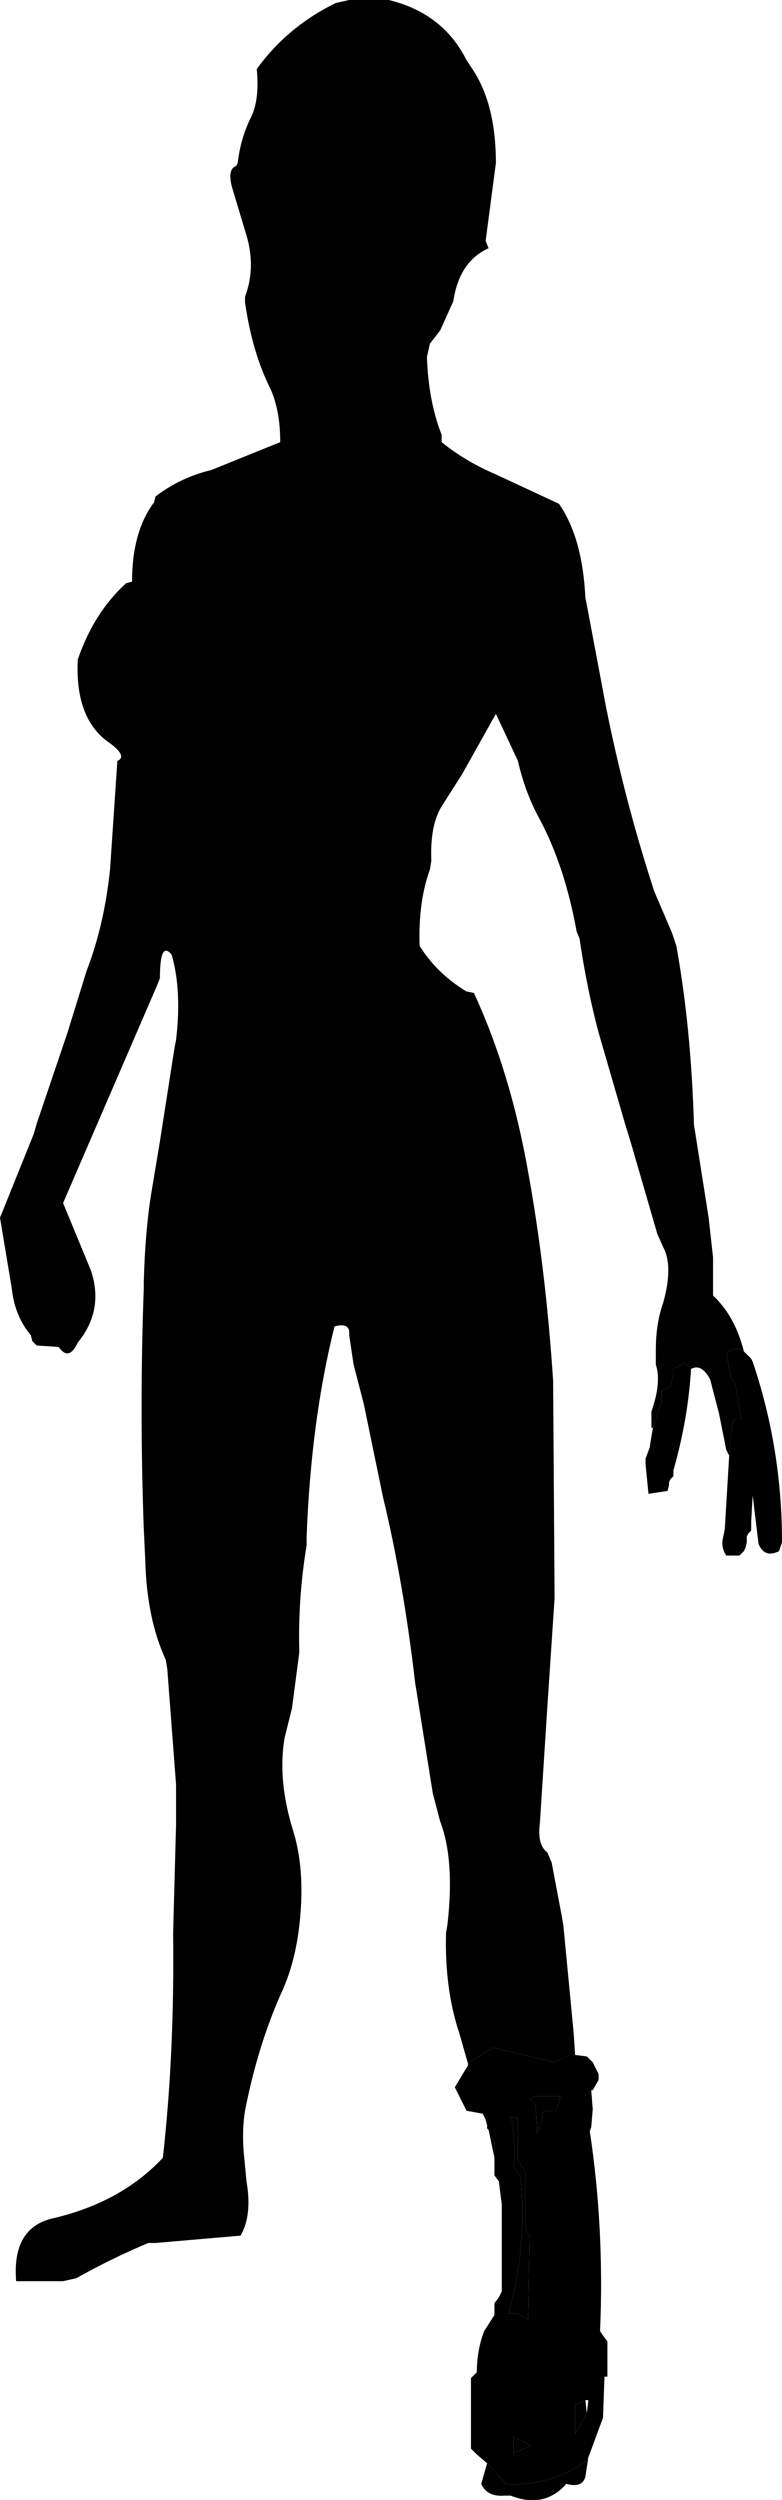
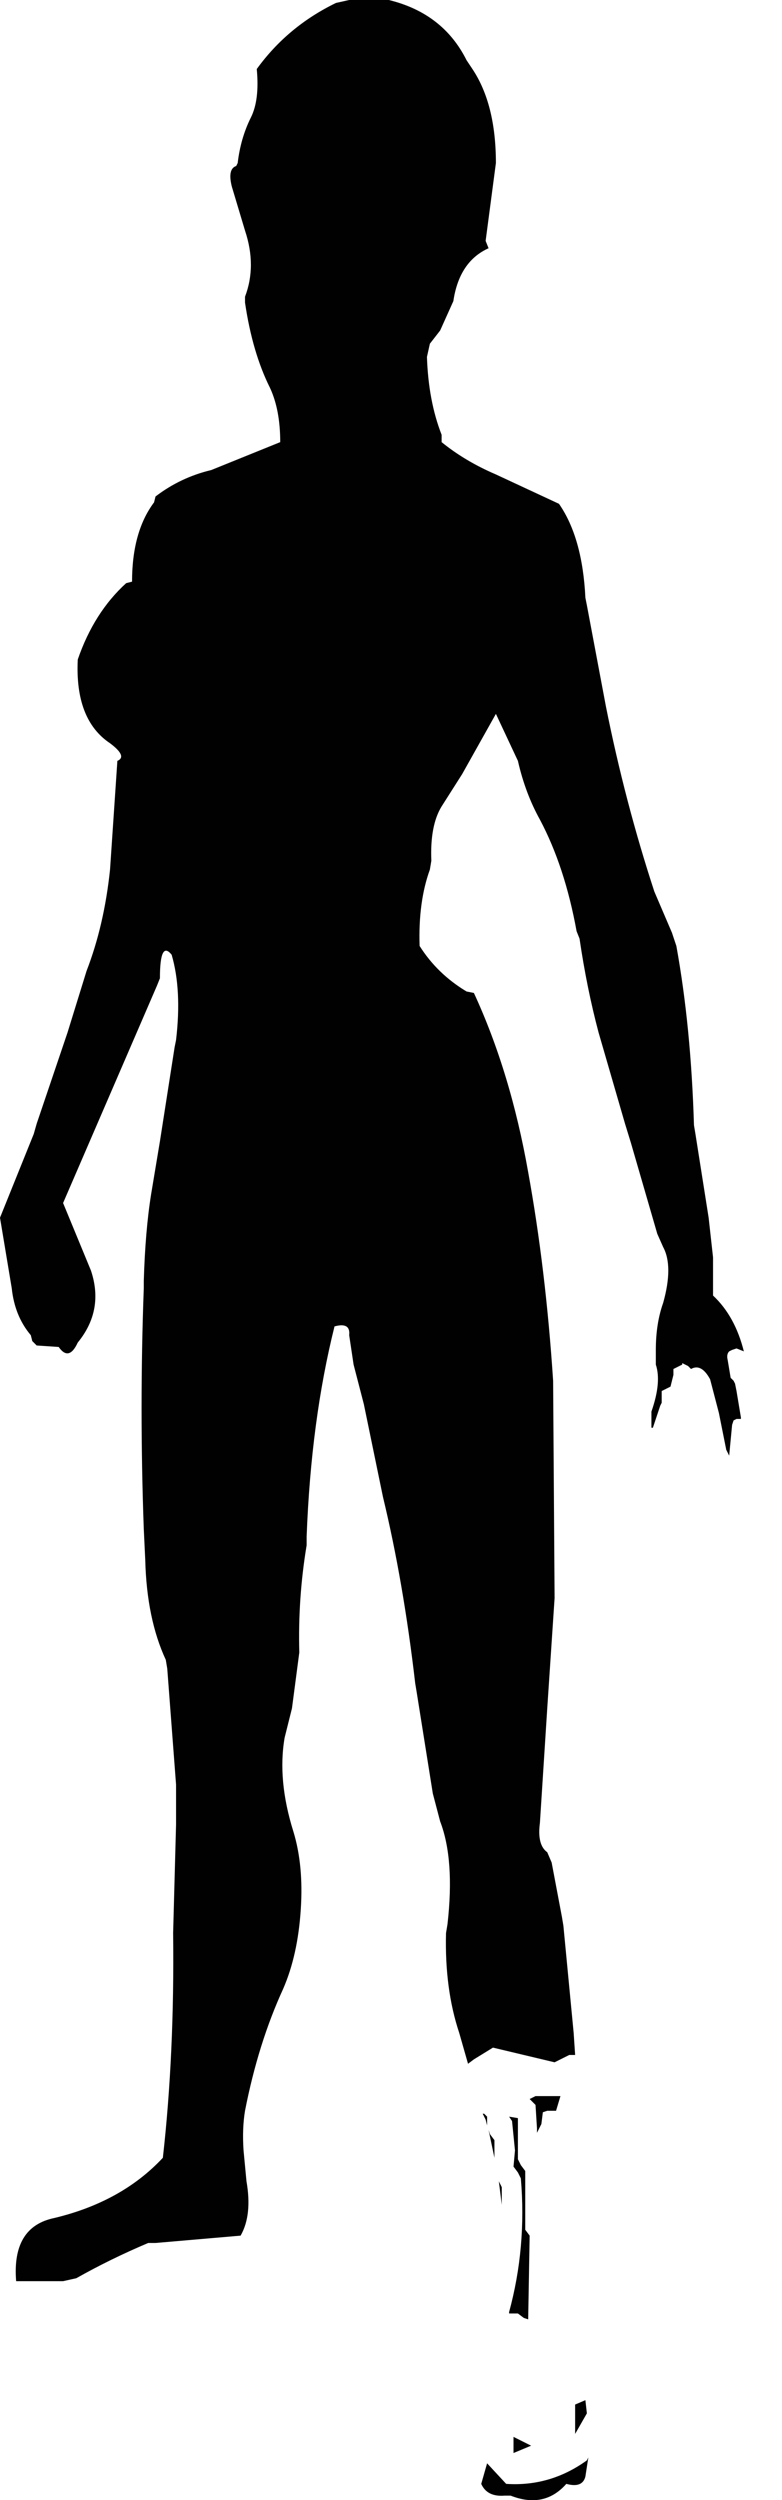
<svg xmlns="http://www.w3.org/2000/svg" height="85.1px" width="26.65px">
  <g transform="matrix(1.0, 0.0, 0.0, 1.0, -409.75, -203.85)">
    <path d="M425.7 274.1 L425.4 273.05 Q424.9 271.55 424.95 269.65 L425.0 269.35 Q425.25 267.15 424.75 265.85 L424.5 264.9 423.95 261.45 423.9 261.15 Q423.5 257.7 422.8 254.8 L422.15 251.65 421.8 250.3 421.65 249.3 Q421.7 248.85 421.15 249.0 420.35 252.2 420.2 256.15 L420.2 256.45 Q419.9 258.25 419.95 260.1 L419.7 262.0 419.45 263.0 Q419.2 264.45 419.75 266.2 420.1 267.35 420.0 268.85 419.9 270.4 419.4 271.55 418.55 273.4 418.1 275.7 418.0 276.3 418.05 277.05 L418.15 278.1 Q418.35 279.25 417.95 279.95 L415.05 280.2 414.8 280.2 Q413.5 280.75 412.35 281.4 L411.9 281.5 410.3 281.5 Q410.15 279.65 411.6 279.35 413.9 278.8 415.3 277.3 415.7 273.75 415.65 269.65 L415.75 265.95 415.75 264.6 415.45 260.65 415.4 260.35 Q414.75 258.95 414.7 256.95 L414.65 255.9 Q414.5 251.75 414.65 247.7 L414.65 247.45 Q414.7 245.75 414.9 244.5 L415.2 242.7 415.7 239.5 415.75 239.25 Q415.95 237.55 415.6 236.35 415.2 235.85 415.2 237.15 L415.1 237.4 411.9 244.8 412.85 247.1 Q413.3 248.45 412.4 249.55 412.1 250.2 411.75 249.7 L411.0 249.65 410.85 249.5 410.8 249.3 Q410.25 248.65 410.15 247.7 L409.75 245.3 410.9 242.45 411.0 242.1 412.05 239.0 412.7 236.9 Q413.3 235.35 413.5 233.45 L413.75 229.75 Q414.1 229.6 413.5 229.15 412.3 228.35 412.4 226.3 412.95 224.7 414.05 223.7 L414.25 223.65 Q414.25 221.95 415.0 220.95 L415.05 220.75 Q415.9 220.1 416.95 219.85 L419.3 218.9 Q419.3 217.8 418.95 217.05 418.35 215.85 418.1 214.15 L418.1 213.95 Q418.5 212.9 418.1 211.7 L417.65 210.2 Q417.5 209.6 417.8 209.5 L417.85 209.4 Q417.95 208.55 418.3 207.85 418.6 207.25 418.5 206.2 419.55 204.75 421.2 203.95 L421.65 203.85 423.0 203.85 Q424.85 204.3 425.65 205.9 L425.85 206.2 Q426.65 207.4 426.65 209.4 L426.3 212.05 426.4 212.3 Q425.4 212.75 425.2 214.1 L424.75 215.1 424.4 215.55 424.3 216.0 Q424.35 217.5 424.8 218.65 L424.8 218.9 Q425.6 219.55 426.65 220.0 L428.8 221.0 Q429.6 222.15 429.7 224.2 L429.75 224.45 430.4 227.9 Q431.05 231.15 432.05 234.2 L432.65 235.6 432.8 236.05 Q433.3 238.8 433.4 242.15 L433.45 242.45 433.9 245.3 434.05 246.65 434.05 247.95 Q434.8 248.65 435.1 249.85 L434.85 249.75 434.7 249.8 434.6 249.85 Q434.5 249.95 434.55 250.15 L434.65 250.75 434.75 250.85 434.8 250.95 434.85 251.2 435.0 252.1 435.0 252.15 434.85 252.15 434.75 252.2 434.7 252.35 434.6 253.4 434.5 253.2 434.25 251.95 433.95 250.8 Q433.65 250.25 433.3 250.45 L433.2 250.35 433.0 250.25 433.0 250.3 432.7 250.45 432.7 250.65 432.6 251.05 432.3 251.2 432.3 251.35 432.3 251.6 432.25 251.7 432.0 252.45 431.95 252.45 431.95 252.2 431.95 251.9 Q432.3 250.9 432.1 250.3 L432.1 250.05 432.1 249.8 Q432.1 248.9 432.35 248.2 432.7 246.95 432.35 246.3 L432.15 245.85 431.25 242.75 431.05 242.1 430.15 239.0 Q429.75 237.5 429.5 235.8 L429.4 235.55 Q429.0 233.35 428.15 231.75 427.65 230.85 427.4 229.75 L426.65 228.15 425.5 230.2 424.8 231.3 Q424.4 231.95 424.45 233.15 L424.4 233.45 Q424.0 234.55 424.05 236.05 424.65 237.0 425.65 237.6 L425.9 237.65 Q427.15 240.35 427.75 243.75 428.35 247.05 428.6 250.85 L428.65 258.25 428.4 262.0 428.15 265.9 Q428.05 266.65 428.4 266.9 L428.55 267.25 428.9 269.1 428.95 269.4 429.3 273.05 429.35 273.8 429.15 273.8 428.65 274.05 426.55 273.55 425.9 273.95 425.7 274.1 M429.8 287.5 L429.7 288.15 Q429.6 288.55 429.05 288.4 428.3 289.25 427.15 288.8 L426.95 288.8 Q426.35 288.85 426.15 288.4 L426.35 287.7 427.0 288.4 Q428.5 288.5 429.75 287.6 L429.8 287.5 M426.85 278.9 L426.75 278.1 426.85 278.3 426.85 278.9 M426.6 277.3 L426.4 276.35 426.45 276.5 426.6 276.7 426.6 277.3 M426.35 276.2 L426.3 276.0 426.2 275.8 426.25 275.8 426.35 275.9 426.35 276.1 426.35 276.2 M427.4 276.35 L427.4 276.55 427.4 276.75 427.4 277.35 427.5 277.55 427.65 277.75 427.65 278.25 427.65 278.75 427.65 278.95 427.65 279.75 427.8 279.95 427.75 282.8 427.6 282.75 427.4 282.6 427.1 282.6 427.1 282.55 Q427.7 280.35 427.5 278.0 L427.4 277.8 427.25 277.6 427.3 277.05 427.2 276.05 427.1 275.9 427.4 275.95 427.4 276.35 M428.0 275.2 L428.85 275.2 428.7 275.7 428.4 275.7 428.25 275.75 428.2 276.15 428.1 276.35 428.05 276.45 428.05 276.3 428.0 275.5 427.8 275.3 428.0 275.2 M429.7 285.55 L429.75 286.0 429.35 286.7 429.35 286.65 429.35 286.45 429.35 286.1 429.35 285.7 429.7 285.55 M427.25 287.15 L427.25 286.8 427.55 286.95 427.85 287.1 427.25 287.35 427.25 287.15" fill="#010101" fill-rule="evenodd" stroke="none" />
-     <path d="M435.1 249.85 L435.35 250.1 435.4 250.2 Q436.4 253.15 436.4 256.35 L436.3 256.65 Q435.8 256.9 435.6 256.4 L435.4 254.75 435.35 255.65 435.35 255.95 435.25 256.05 435.2 256.15 435.2 256.35 435.15 256.55 435.1 256.65 434.95 256.8 434.5 256.8 Q434.3 256.5 434.4 256.15 L434.45 255.9 434.6 253.4 434.7 252.35 434.75 252.2 434.85 252.15 435.0 252.15 435.0 252.1 434.85 251.2 434.8 250.95 434.75 250.85 434.65 250.75 434.55 250.15 Q434.5 249.95 434.6 249.85 L434.7 249.8 434.85 249.75 435.1 249.85 M433.3 250.45 Q433.2 252.15 432.7 253.9 L432.7 254.1 432.6 254.2 432.55 254.3 432.55 254.4 432.5 254.6 431.85 254.7 431.75 253.7 431.75 253.5 431.9 253.1 431.9 253.05 432.0 252.45 432.25 251.7 432.3 251.6 432.3 251.35 432.3 251.2 432.6 251.05 432.7 250.65 432.7 250.45 433.0 250.3 433.0 250.25 433.2 250.35 433.3 250.45 M429.35 273.8 L429.75 273.85 429.95 274.05 430.15 274.45 430.15 274.65 429.95 275.0 429.9 275.0 429.95 275.65 429.9 276.25 429.85 276.4 Q430.35 279.7 430.2 283.2 L430.3 283.35 430.45 283.55 430.45 284.15 430.45 284.75 430.35 284.75 430.3 286.15 429.8 287.5 429.75 287.6 Q428.5 288.5 427.0 288.4 L426.35 287.7 426.0 287.4 425.8 287.2 425.8 285.8 425.8 285.0 425.8 284.8 426.0 284.6 Q426.0 283.85 426.25 283.2 L426.6 282.65 426.6 282.45 426.6 282.25 426.75 282.05 426.85 281.85 426.85 280.05 426.85 278.9 426.85 278.3 426.75 278.1 426.6 277.9 426.6 277.3 426.6 276.7 426.45 276.5 426.4 276.35 426.35 276.3 426.35 276.2 426.35 276.1 426.35 275.9 426.25 275.8 426.2 275.8 425.65 275.7 425.45 275.3 425.25 274.9 425.7 274.15 425.7 274.1 425.9 273.95 426.55 273.55 428.65 274.05 429.15 273.8 429.35 273.8 M428.0 275.2 L427.8 275.3 428.0 275.5 428.05 276.3 428.05 276.45 428.1 276.35 428.2 276.15 428.25 275.75 428.4 275.7 428.7 275.7 428.85 275.2 428.0 275.2 M427.4 276.35 L427.4 275.95 427.1 275.9 427.2 276.05 427.3 277.05 427.25 277.6 427.4 277.8 427.5 278.0 Q427.7 280.35 427.1 282.55 L427.1 282.6 427.4 282.6 427.6 282.75 427.75 282.8 427.8 279.95 427.65 279.75 427.65 278.95 427.65 278.75 427.65 278.25 427.65 277.75 427.5 277.55 427.4 277.35 427.4 276.75 427.4 276.55 427.4 276.35 M429.75 286.0 L429.8 285.55 429.7 285.55 429.35 285.7 429.35 286.1 429.35 286.45 429.35 286.65 429.35 286.7 429.75 286.0 M427.25 287.15 L427.25 287.35 427.85 287.1 427.55 286.95 427.25 286.8 427.25 287.15" fill="#000000" fill-rule="evenodd" stroke="none" />
  </g>
</svg>